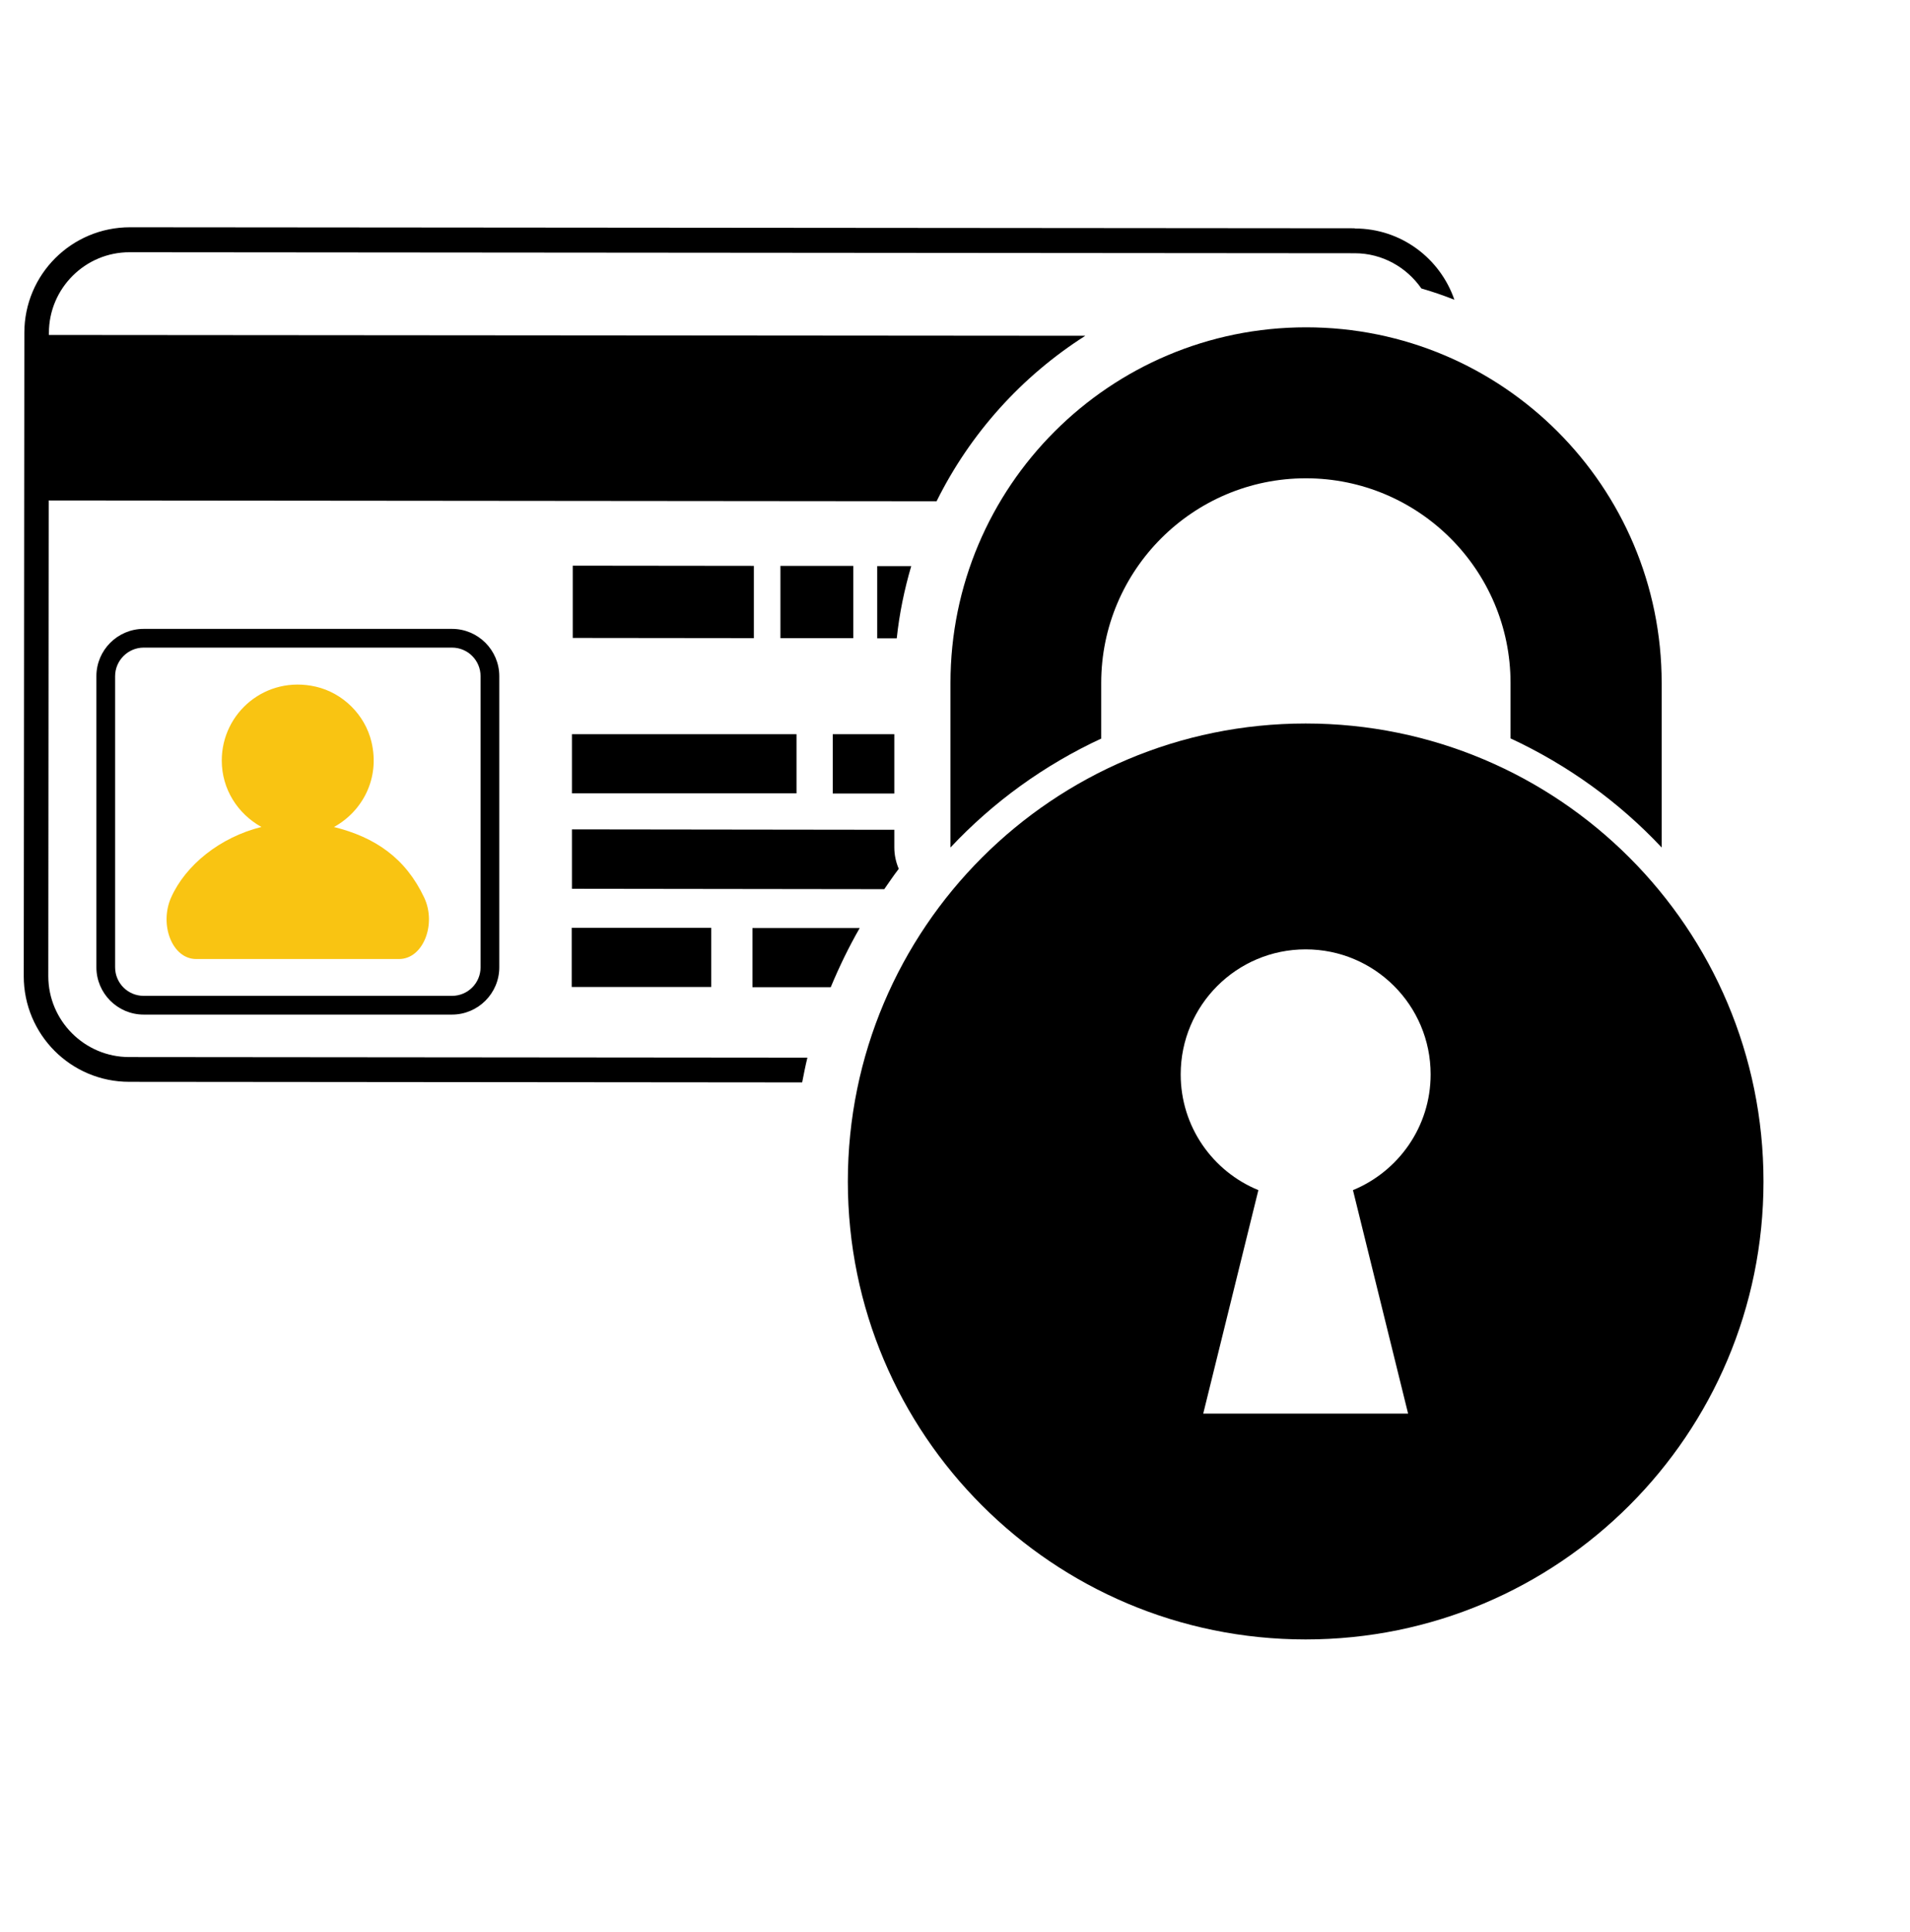
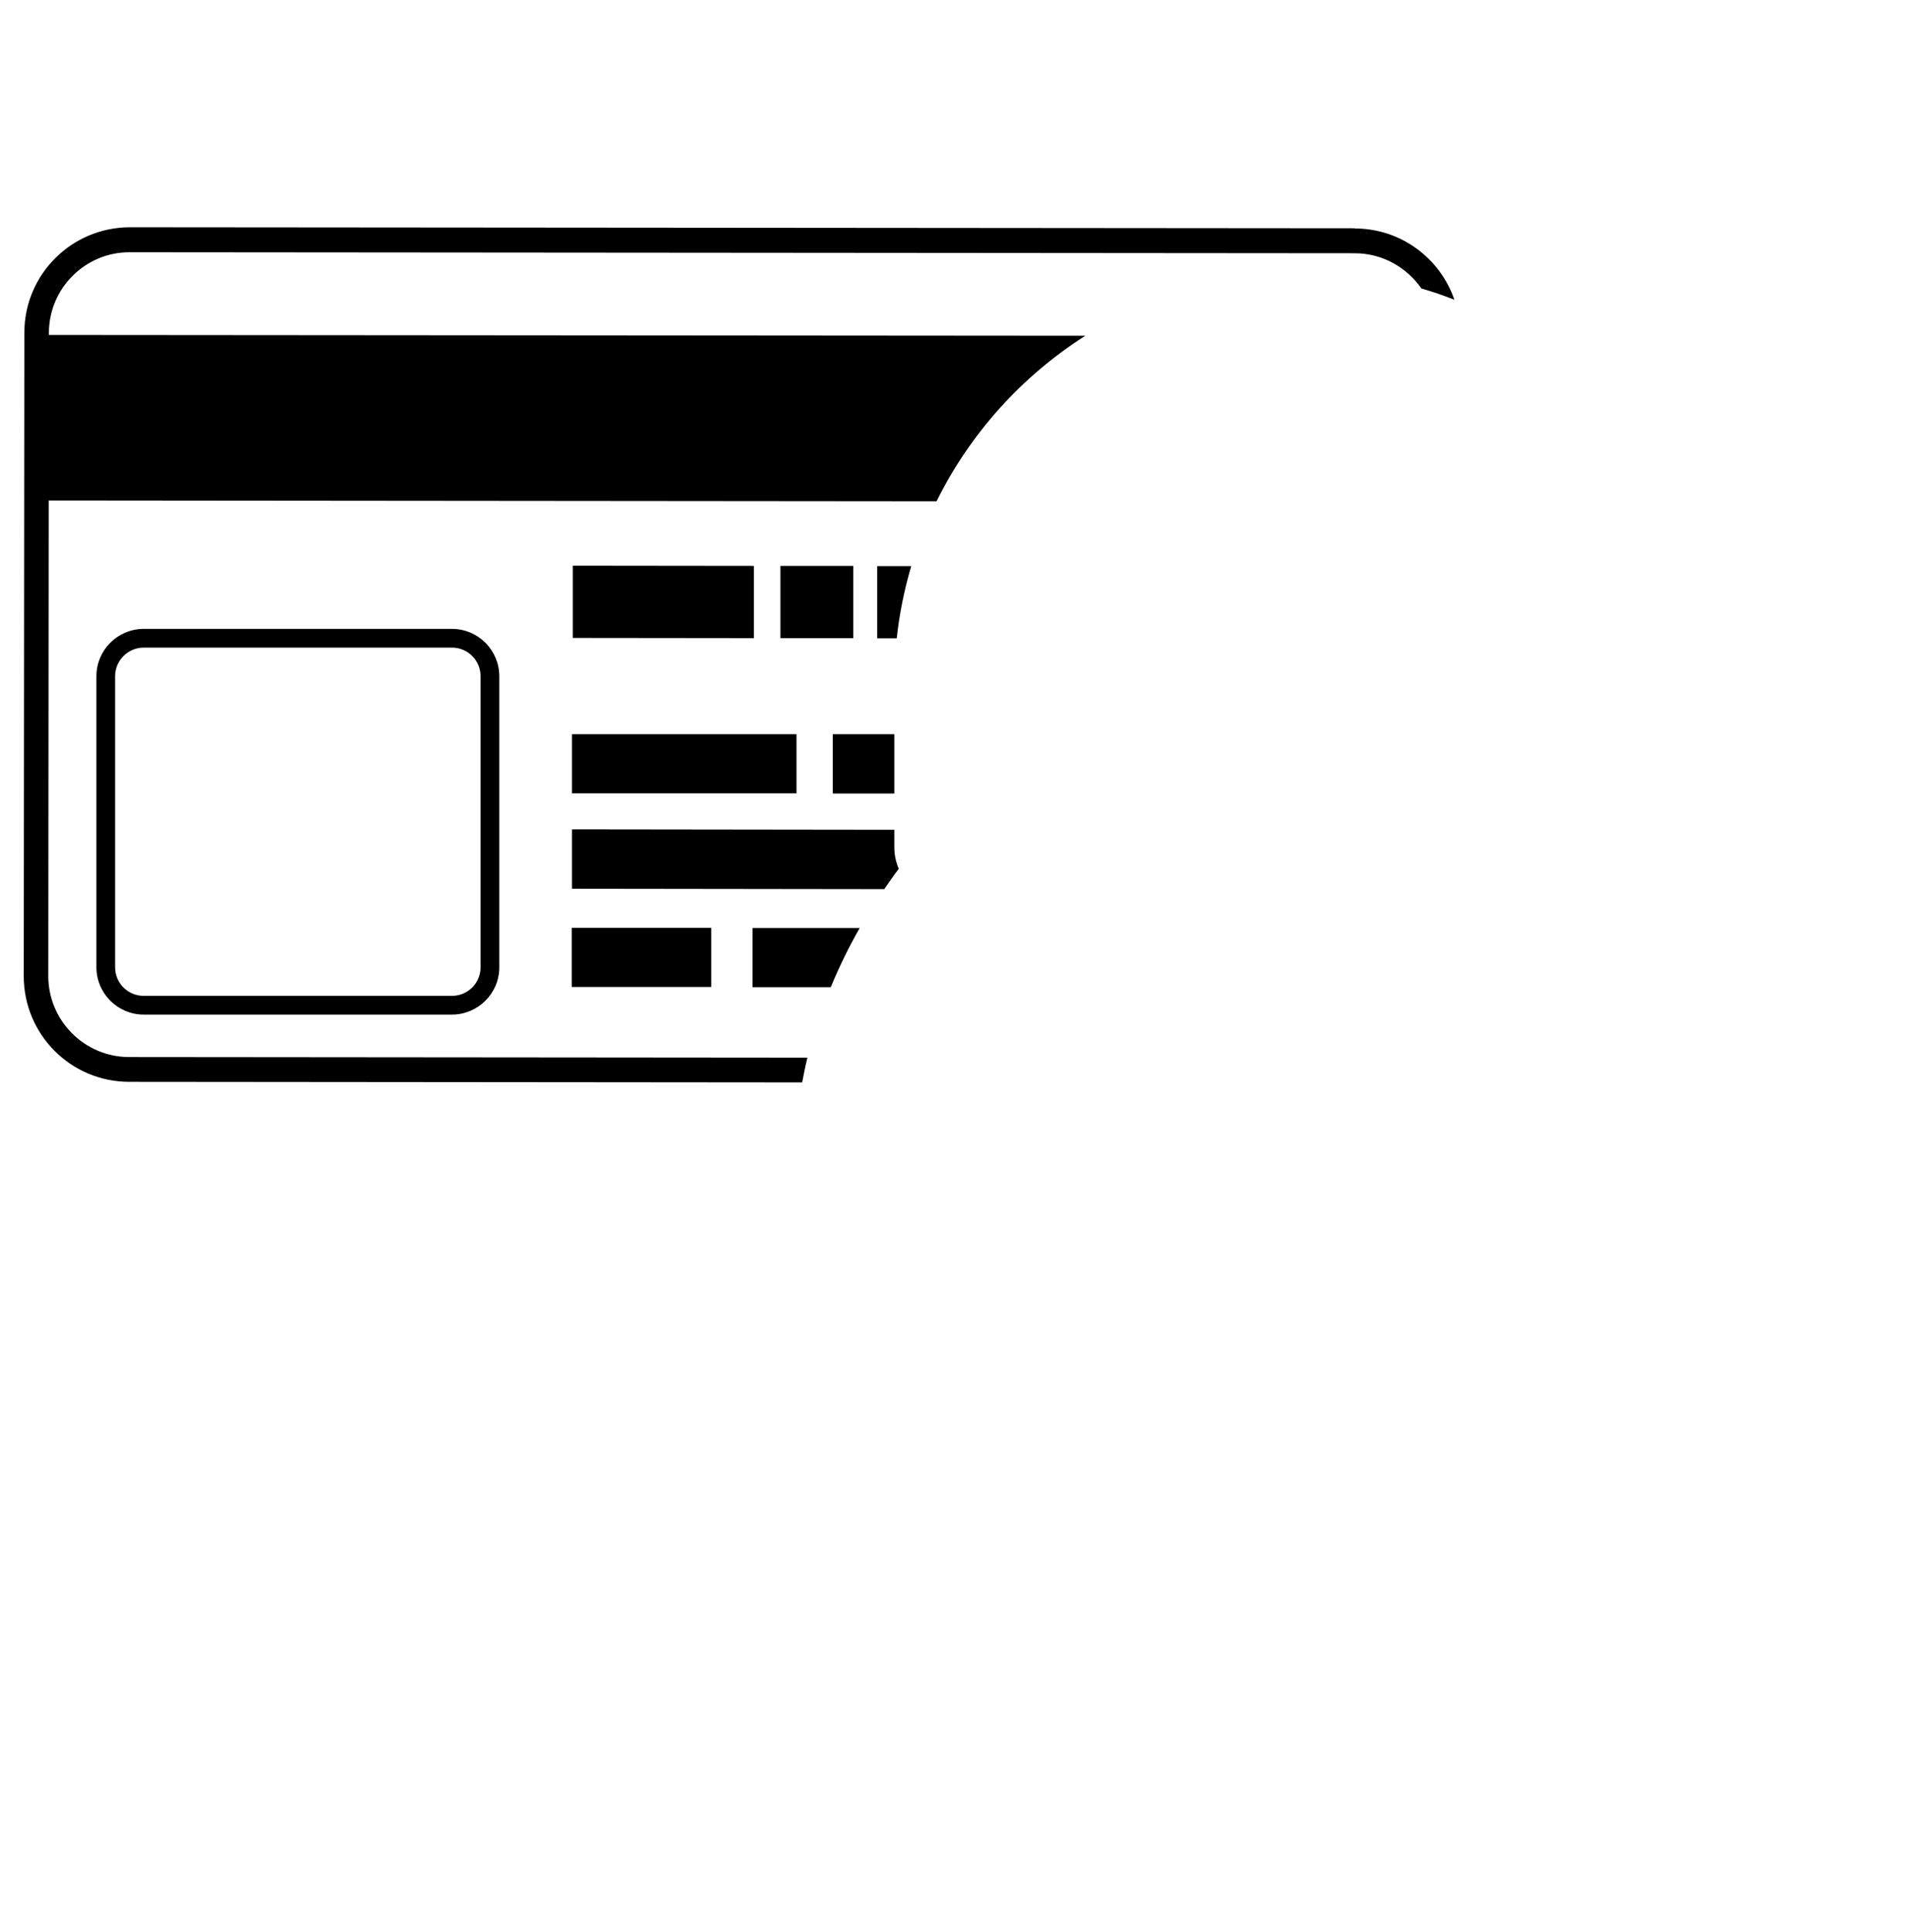
<svg xmlns="http://www.w3.org/2000/svg" id="Layer_1" viewBox="0 0 94.91 95.98">
  <defs>
    <style>.cls-1{fill:#f9c412;}</style>
  </defs>
  <g id="_Group_CL_Wire_Fraud">
-     <path d="m54.72,36.68v-2.75c0-5.61,4.56-10.17,10.17-10.17s10.17,4.56,10.17,10.17v2.75c2.84,1.32,5.39,3.16,7.51,5.42v-8.17c0-9.76-7.91-17.67-17.67-17.67h0c-9.76,0-17.67,7.91-17.67,17.67v8.17c2.12-2.26,4.66-4.1,7.51-5.42Z" />
-     <path d="m64.88,35.94c-12.56,0-22.75,10.18-22.75,22.75s10.18,22.75,22.75,22.75,22.75-10.18,22.75-22.75-10.18-22.75-22.75-22.75Zm5.09,34.28h-10.18l2.74-11.1c-2.27-.93-3.86-3.15-3.86-5.75,0-3.43,2.78-6.21,6.21-6.21s6.21,2.78,6.21,6.21c0,2.6-1.6,4.82-3.86,5.75l2.74,11.1Z" />
    <path d="m28.42,39.41h11.16s0-2.94,0-2.94h-11.16s0,2.94,0,2.94Zm.04-11.31v3.59s9,.01,9,.01v-3.59s-9-.01-9-.01Zm-.05,20.93h6.93s0-2.94,0-2.94h-6.93s0,2.94,0,2.94Zm16.03-7.81l-16.02-.02v2.95s15.52.02,15.52.02c.24-.34.47-.69.72-1.01-.14-.33-.22-.69-.22-1.06v-.88Zm-5.66-9.52h3.62s0-3.59,0-3.59h-3.62s0,3.59,0,3.59Zm28.55-20.36l-60.87-.05c-2.9,0-5.25,2.34-5.25,5.24l-.03,31.96c0,2.9,2.34,5.25,5.24,5.25l33.44.03c.08-.41.16-.82.26-1.23l-33.7-.03c-2.22,0-4.02-1.81-4.02-4.02l.02-23.63,44.12.04c1.67-3.37,4.23-6.21,7.39-8.22l-51.5-.04v-.1c0-2.22,1.81-4.02,4.02-4.01l60.87.05c1.37,0,2.58.7,3.31,1.75.56.16,1.11.35,1.64.56-.71-2.06-2.65-3.54-4.95-3.54ZM7.14,31.24c-1.29,0-2.35,1.05-2.35,2.35v14.46c0,1.29,1.05,2.35,2.35,2.35h15.32c1.29,0,2.35-1.05,2.35-2.35v-14.46c0-1.29-1.05-2.35-2.35-2.35H7.14Zm16.74,2.35v14.46c0,.79-.64,1.42-1.42,1.42H7.14c-.79,0-1.42-.64-1.42-1.42v-14.46c0-.78.64-1.42,1.42-1.42h15.32c.79,0,1.42.64,1.42,1.42Zm13.51,15.45h3.89c.42-1.01.9-2,1.44-2.94h-5.33s0,2.94,0,2.94Zm3.99-9.62h3.06s0-2.95,0-2.95h-3.06s0,2.95,0,2.95Zm2.21-7.71h.97c.13-1.23.38-2.43.72-3.59h-1.69s0,3.59,0,3.59Z" />
-     <path class="cls-1" d="m16.6,41.08c1.41-.78,2.29-2.41,1.86-4.22-.32-1.35-1.42-2.44-2.77-2.75-2.48-.57-4.67,1.29-4.67,3.67,0,1.43.8,2.65,1.97,3.3-2.05.51-3.77,1.89-4.49,3.51-.59,1.34.05,3.05,1.25,3.05h10.08c1.2,0,1.87-1.73,1.25-3.05-.93-1.97-2.44-3-4.49-3.51Z" />
  </g>
</svg>